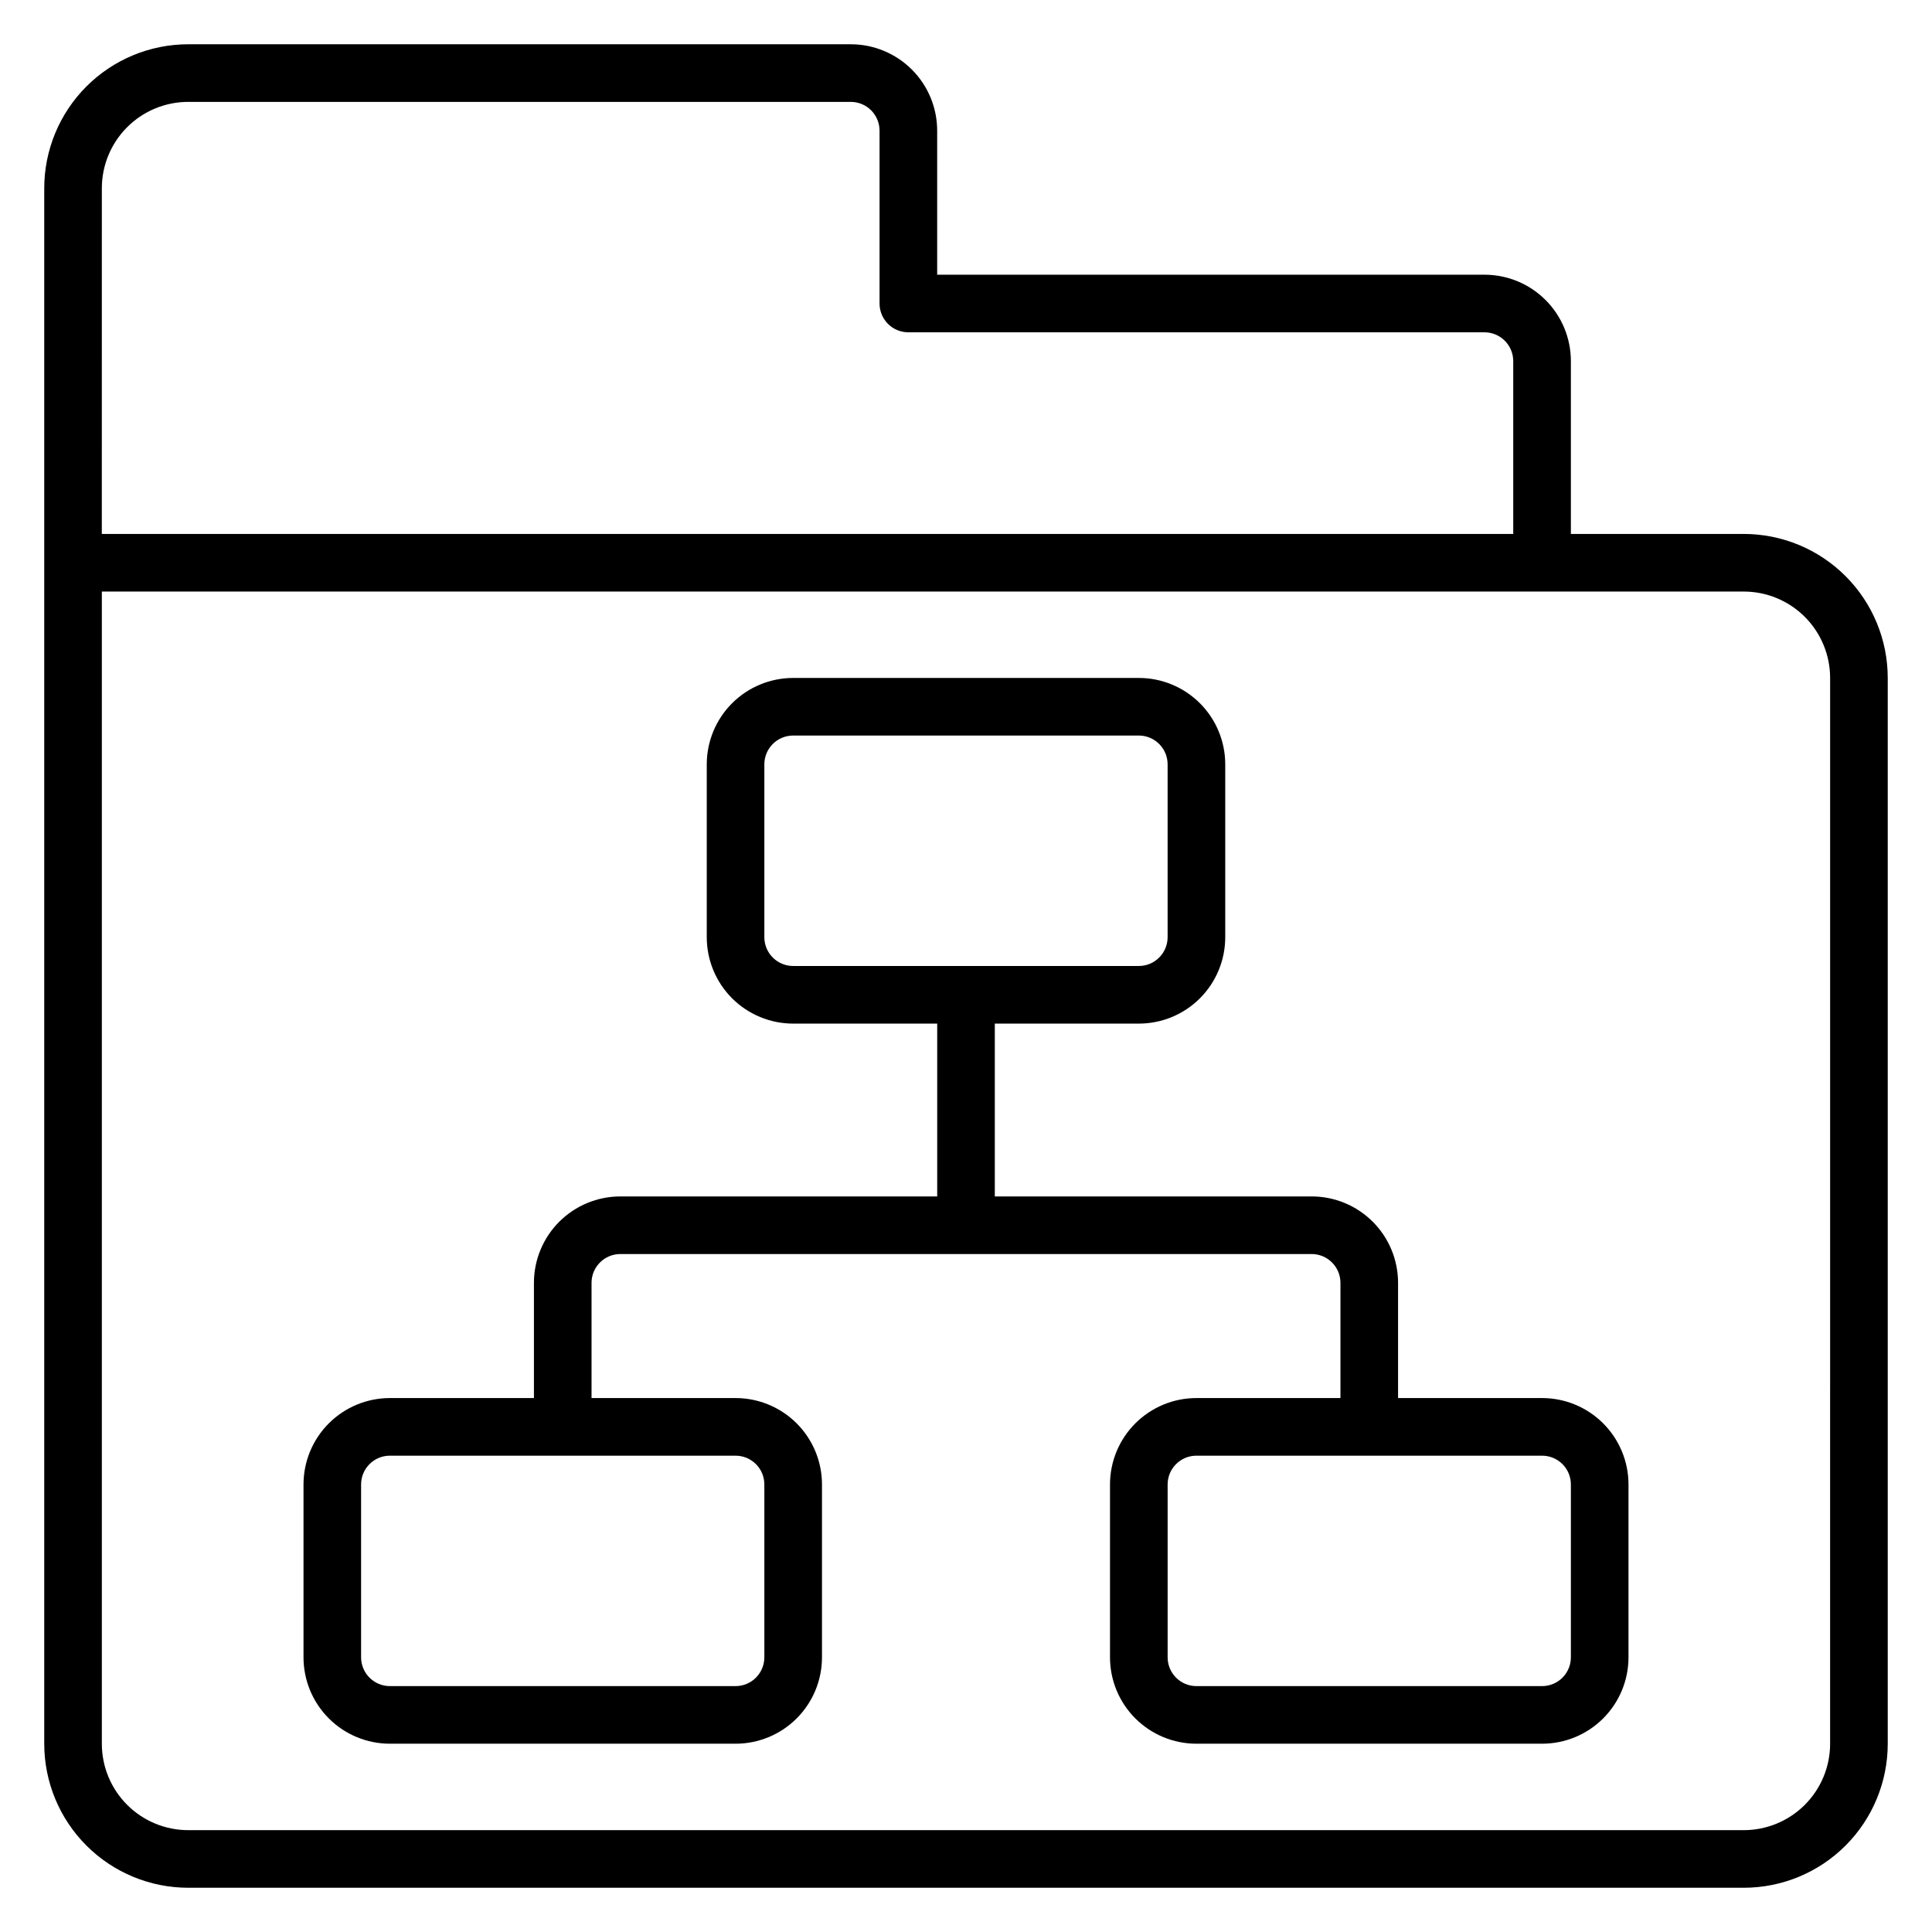
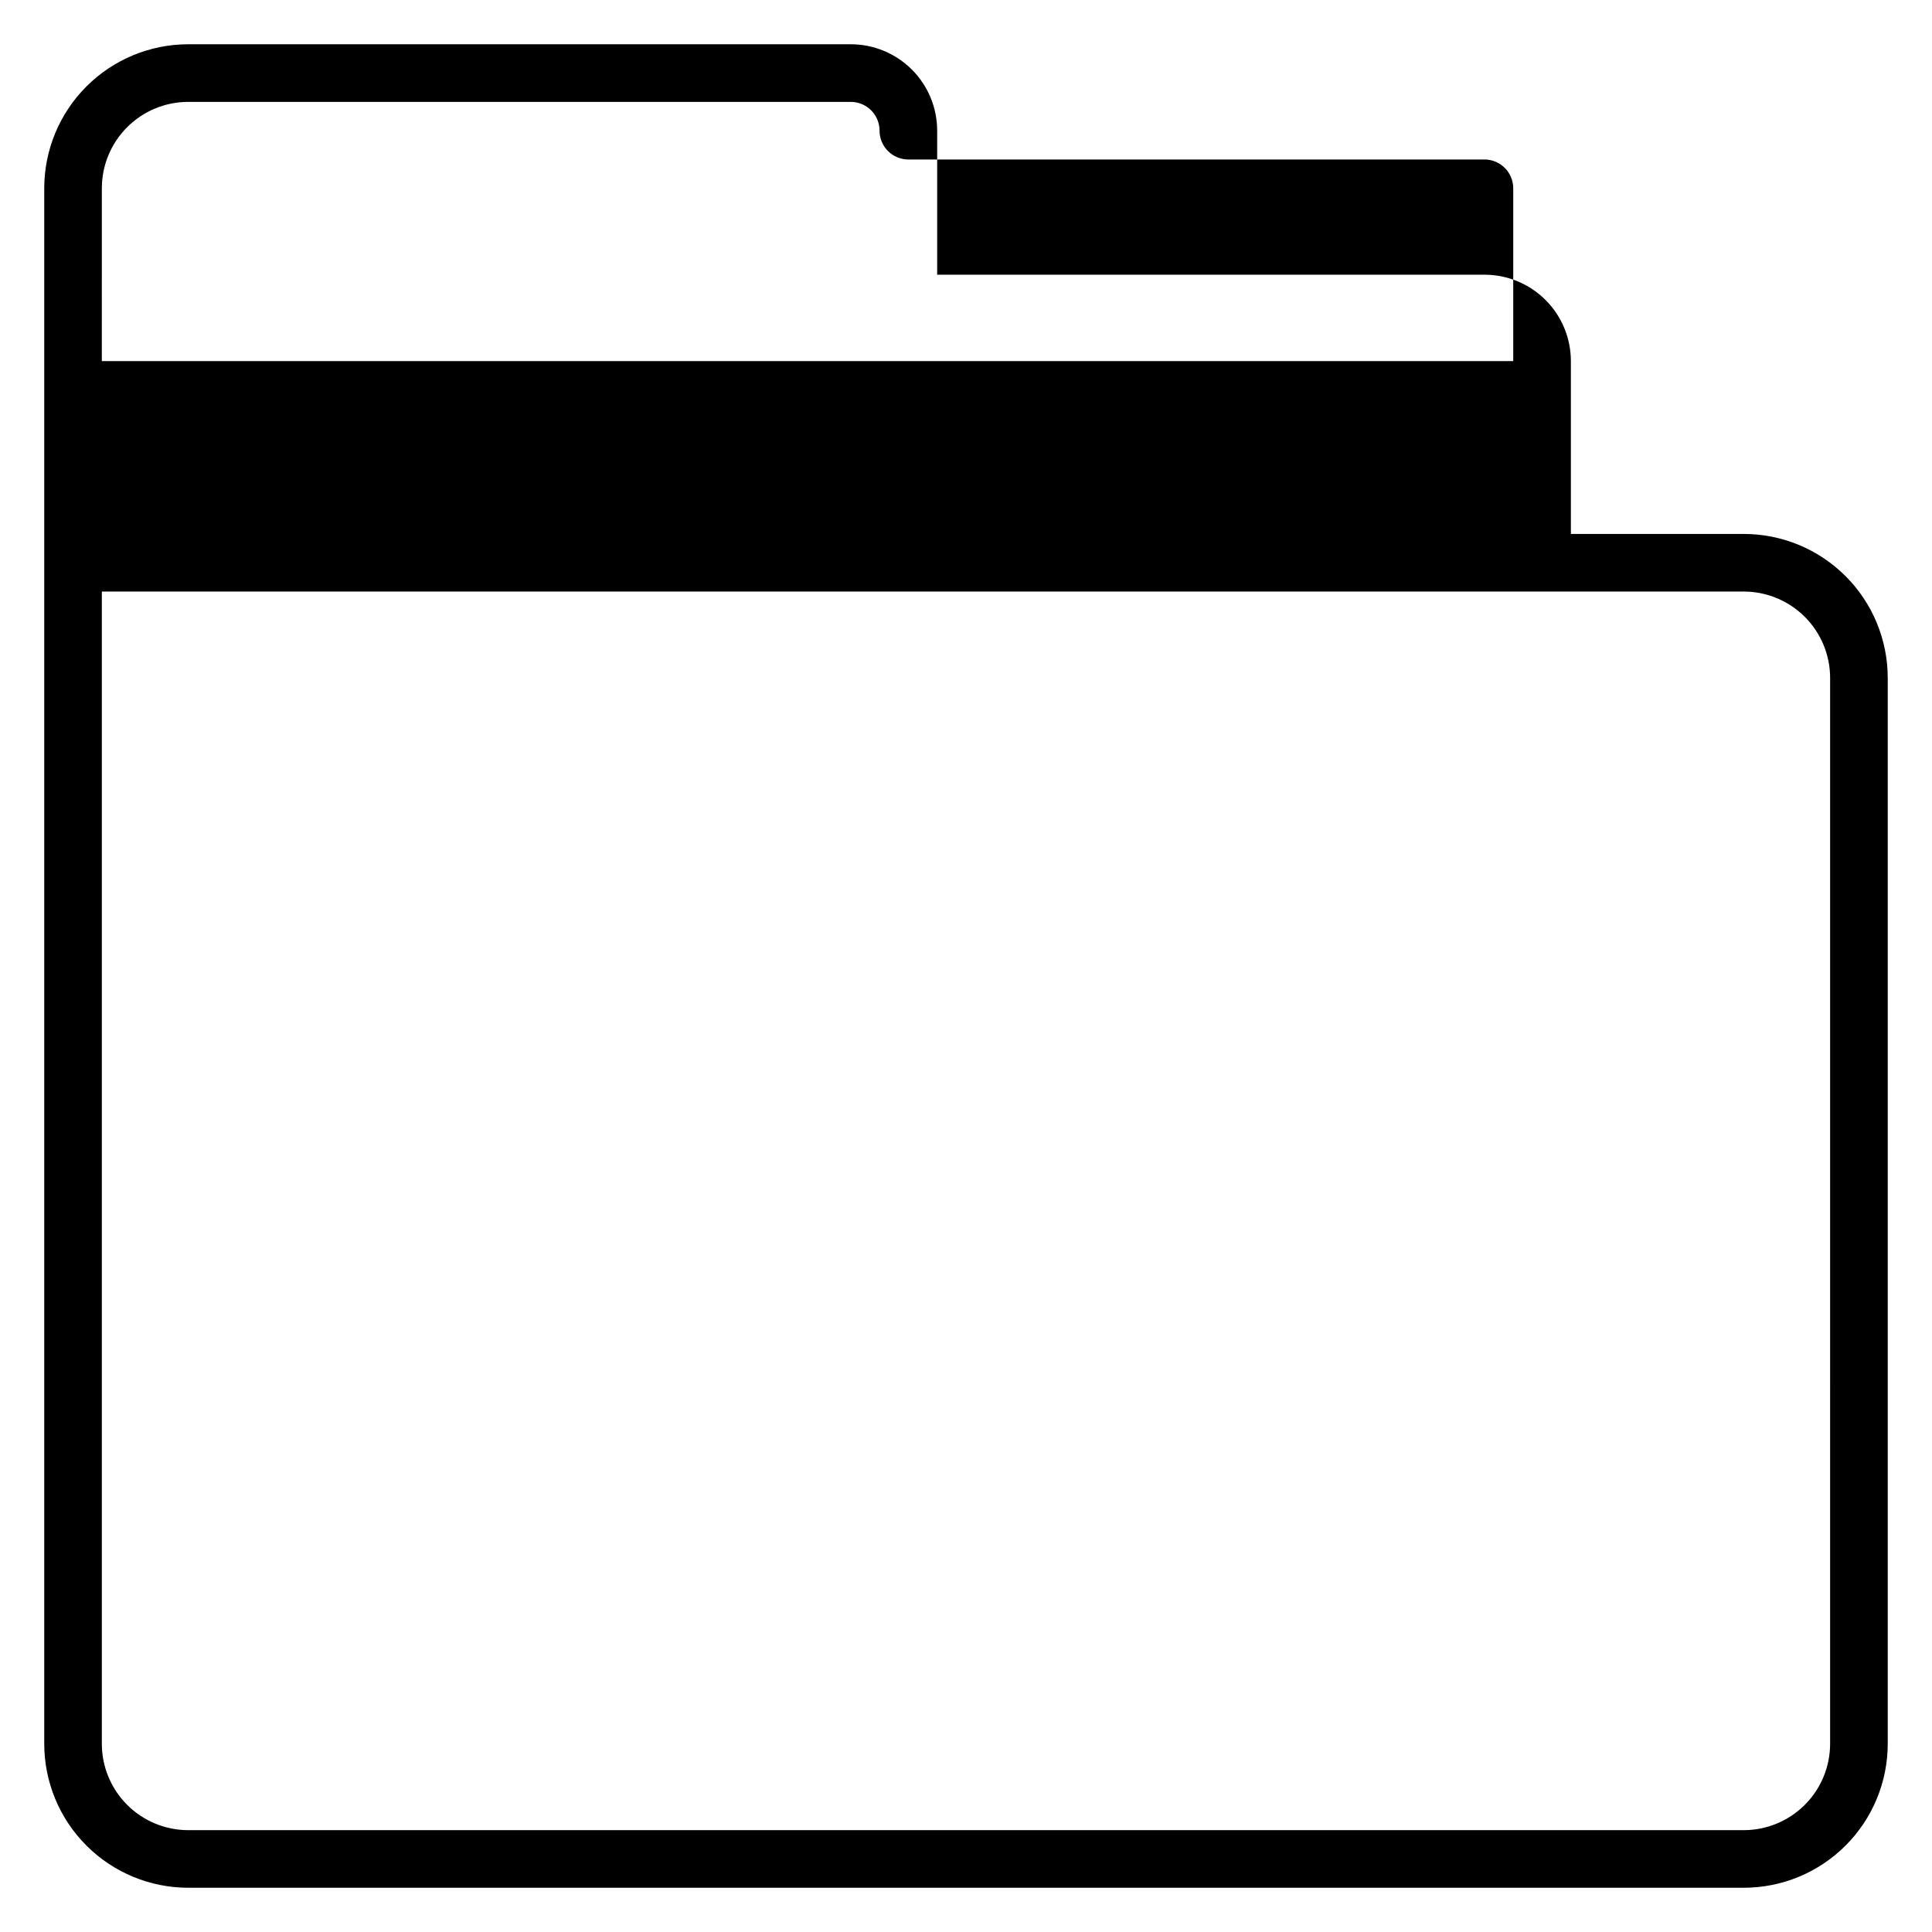
<svg xmlns="http://www.w3.org/2000/svg" fill="#000000" width="800px" height="800px" version="1.1" viewBox="144 144 512 512">
  <g>
-     <path d="m606.1 285.5h-45.801v-45.801c0-6.074-2.41-11.898-6.707-16.191-4.293-4.297-10.117-6.707-16.191-6.707h-145.04v-38.168c0-6.074-2.41-11.898-6.707-16.195-4.293-4.293-10.117-6.707-16.191-6.707h-175.57c-10.121 0-19.832 4.023-26.988 11.18s-11.18 16.867-11.18 26.988v412.21c0 10.125 4.023 19.832 11.18 26.988 7.156 7.16 16.867 11.18 26.988 11.18h412.21c10.125 0 19.832-4.019 26.988-11.18 7.16-7.156 11.18-16.863 11.18-26.988v-282.44c0-10.121-4.019-19.832-11.18-26.988-7.156-7.16-16.863-11.18-26.988-11.18zm-435.11-91.602c0-6.074 2.41-11.898 6.707-16.191 4.293-4.297 10.117-6.707 16.191-6.707h175.57c2.023 0 3.965 0.801 5.398 2.234 1.43 1.43 2.234 3.371 2.234 5.398v45.801c0 2.023 0.805 3.965 2.234 5.398 1.434 1.43 3.375 2.234 5.398 2.234h152.67c2.023 0 3.965 0.805 5.394 2.234 1.434 1.434 2.238 3.375 2.238 5.398v45.801h-374.04zm458.01 412.21c0 6.074-2.414 11.898-6.707 16.195-4.297 4.293-10.121 6.707-16.195 6.707h-412.21c-6.074 0-11.898-2.414-16.191-6.707-4.297-4.297-6.707-10.121-6.707-16.195v-305.34h435.11c6.074 0 11.898 2.414 16.195 6.707 4.293 4.297 6.707 10.121 6.707 16.195z" />
-     <path d="m552.67 514.5h-38.168v-30.535c0-6.07-2.41-11.895-6.707-16.191-4.293-4.293-10.121-6.707-16.191-6.707h-83.969v-45.801h38.168c6.07 0 11.898-2.414 16.191-6.707 4.293-4.297 6.707-10.121 6.707-16.195v-45.801c0-6.07-2.414-11.898-6.707-16.191-4.293-4.293-10.121-6.707-16.191-6.707h-91.602c-6.074 0-11.898 2.414-16.195 6.707-4.293 4.293-6.707 10.121-6.707 16.191v45.801c0 6.074 2.414 11.898 6.707 16.195 4.297 4.293 10.121 6.707 16.195 6.707h38.168v45.801h-83.969c-6.074 0-11.898 2.414-16.195 6.707-4.293 4.297-6.707 10.121-6.707 16.191v30.535h-38.168c-6.074 0-11.898 2.414-16.191 6.707-4.297 4.297-6.707 10.121-6.707 16.195v45.801c0 6.074 2.41 11.898 6.707 16.191 4.293 4.297 10.117 6.707 16.191 6.707h91.602c6.074 0 11.898-2.41 16.195-6.707 4.293-4.293 6.707-10.117 6.707-16.191v-45.801c0-6.074-2.414-11.898-6.707-16.195-4.297-4.293-10.121-6.707-16.195-6.707h-38.168v-30.535c0-4.215 3.418-7.633 7.637-7.633h183.2c2.023 0 3.965 0.805 5.394 2.238 1.434 1.43 2.238 3.371 2.238 5.394v30.535h-38.168c-6.074 0-11.898 2.414-16.191 6.707-4.297 4.297-6.711 10.121-6.711 16.195v45.801c0 6.074 2.414 11.898 6.711 16.191 4.293 4.297 10.117 6.707 16.191 6.707h91.602c6.074 0 11.898-2.41 16.191-6.707 4.297-4.293 6.711-10.117 6.711-16.191v-45.801c0-6.074-2.414-11.898-6.711-16.195-4.293-4.293-10.117-6.707-16.191-6.707zm-206.11-122.14v-45.801c0-4.215 3.418-7.633 7.637-7.633h91.602c2.023 0 3.965 0.805 5.394 2.238 1.434 1.43 2.238 3.371 2.238 5.394v45.801c0 2.027-0.805 3.969-2.238 5.398-1.43 1.434-3.371 2.238-5.394 2.238h-91.602c-4.219 0-7.637-3.418-7.637-7.637zm0 145.04v45.805c0 2.023-0.801 3.965-2.234 5.398-1.43 1.43-3.371 2.234-5.398 2.234h-91.602c-4.215 0-7.633-3.418-7.633-7.633v-45.801c0-4.219 3.418-7.633 7.633-7.633h91.602c2.027 0 3.969 0.801 5.398 2.234 1.434 1.43 2.234 3.371 2.234 5.398zm213.74 45.801v0.004c0 2.023-0.805 3.965-2.234 5.398-1.434 1.43-3.375 2.234-5.398 2.234h-91.602c-4.215 0-7.633-3.418-7.633-7.633v-45.801c0-4.219 3.418-7.633 7.633-7.633h91.602c2.023 0 3.965 0.801 5.398 2.234 1.43 1.43 2.234 3.371 2.234 5.398z" />
+     <path d="m606.1 285.5h-45.801v-45.801c0-6.074-2.41-11.898-6.707-16.191-4.293-4.297-10.117-6.707-16.191-6.707h-145.04v-38.168c0-6.074-2.41-11.898-6.707-16.195-4.293-4.293-10.117-6.707-16.191-6.707h-175.57c-10.121 0-19.832 4.023-26.988 11.18s-11.18 16.867-11.18 26.988v412.21c0 10.125 4.023 19.832 11.18 26.988 7.156 7.16 16.867 11.18 26.988 11.18h412.21c10.125 0 19.832-4.019 26.988-11.18 7.16-7.156 11.18-16.863 11.18-26.988v-282.44c0-10.121-4.019-19.832-11.18-26.988-7.156-7.16-16.863-11.18-26.988-11.18zm-435.11-91.602c0-6.074 2.41-11.898 6.707-16.191 4.293-4.297 10.117-6.707 16.191-6.707h175.57c2.023 0 3.965 0.801 5.398 2.234 1.43 1.43 2.234 3.371 2.234 5.398c0 2.023 0.805 3.965 2.234 5.398 1.434 1.43 3.375 2.234 5.398 2.234h152.67c2.023 0 3.965 0.805 5.394 2.234 1.434 1.434 2.238 3.375 2.238 5.398v45.801h-374.04zm458.01 412.21c0 6.074-2.414 11.898-6.707 16.195-4.297 4.293-10.121 6.707-16.195 6.707h-412.21c-6.074 0-11.898-2.414-16.191-6.707-4.297-4.297-6.707-10.121-6.707-16.195v-305.34h435.11c6.074 0 11.898 2.414 16.195 6.707 4.293 4.297 6.707 10.121 6.707 16.195z" />
  </g>
</svg>